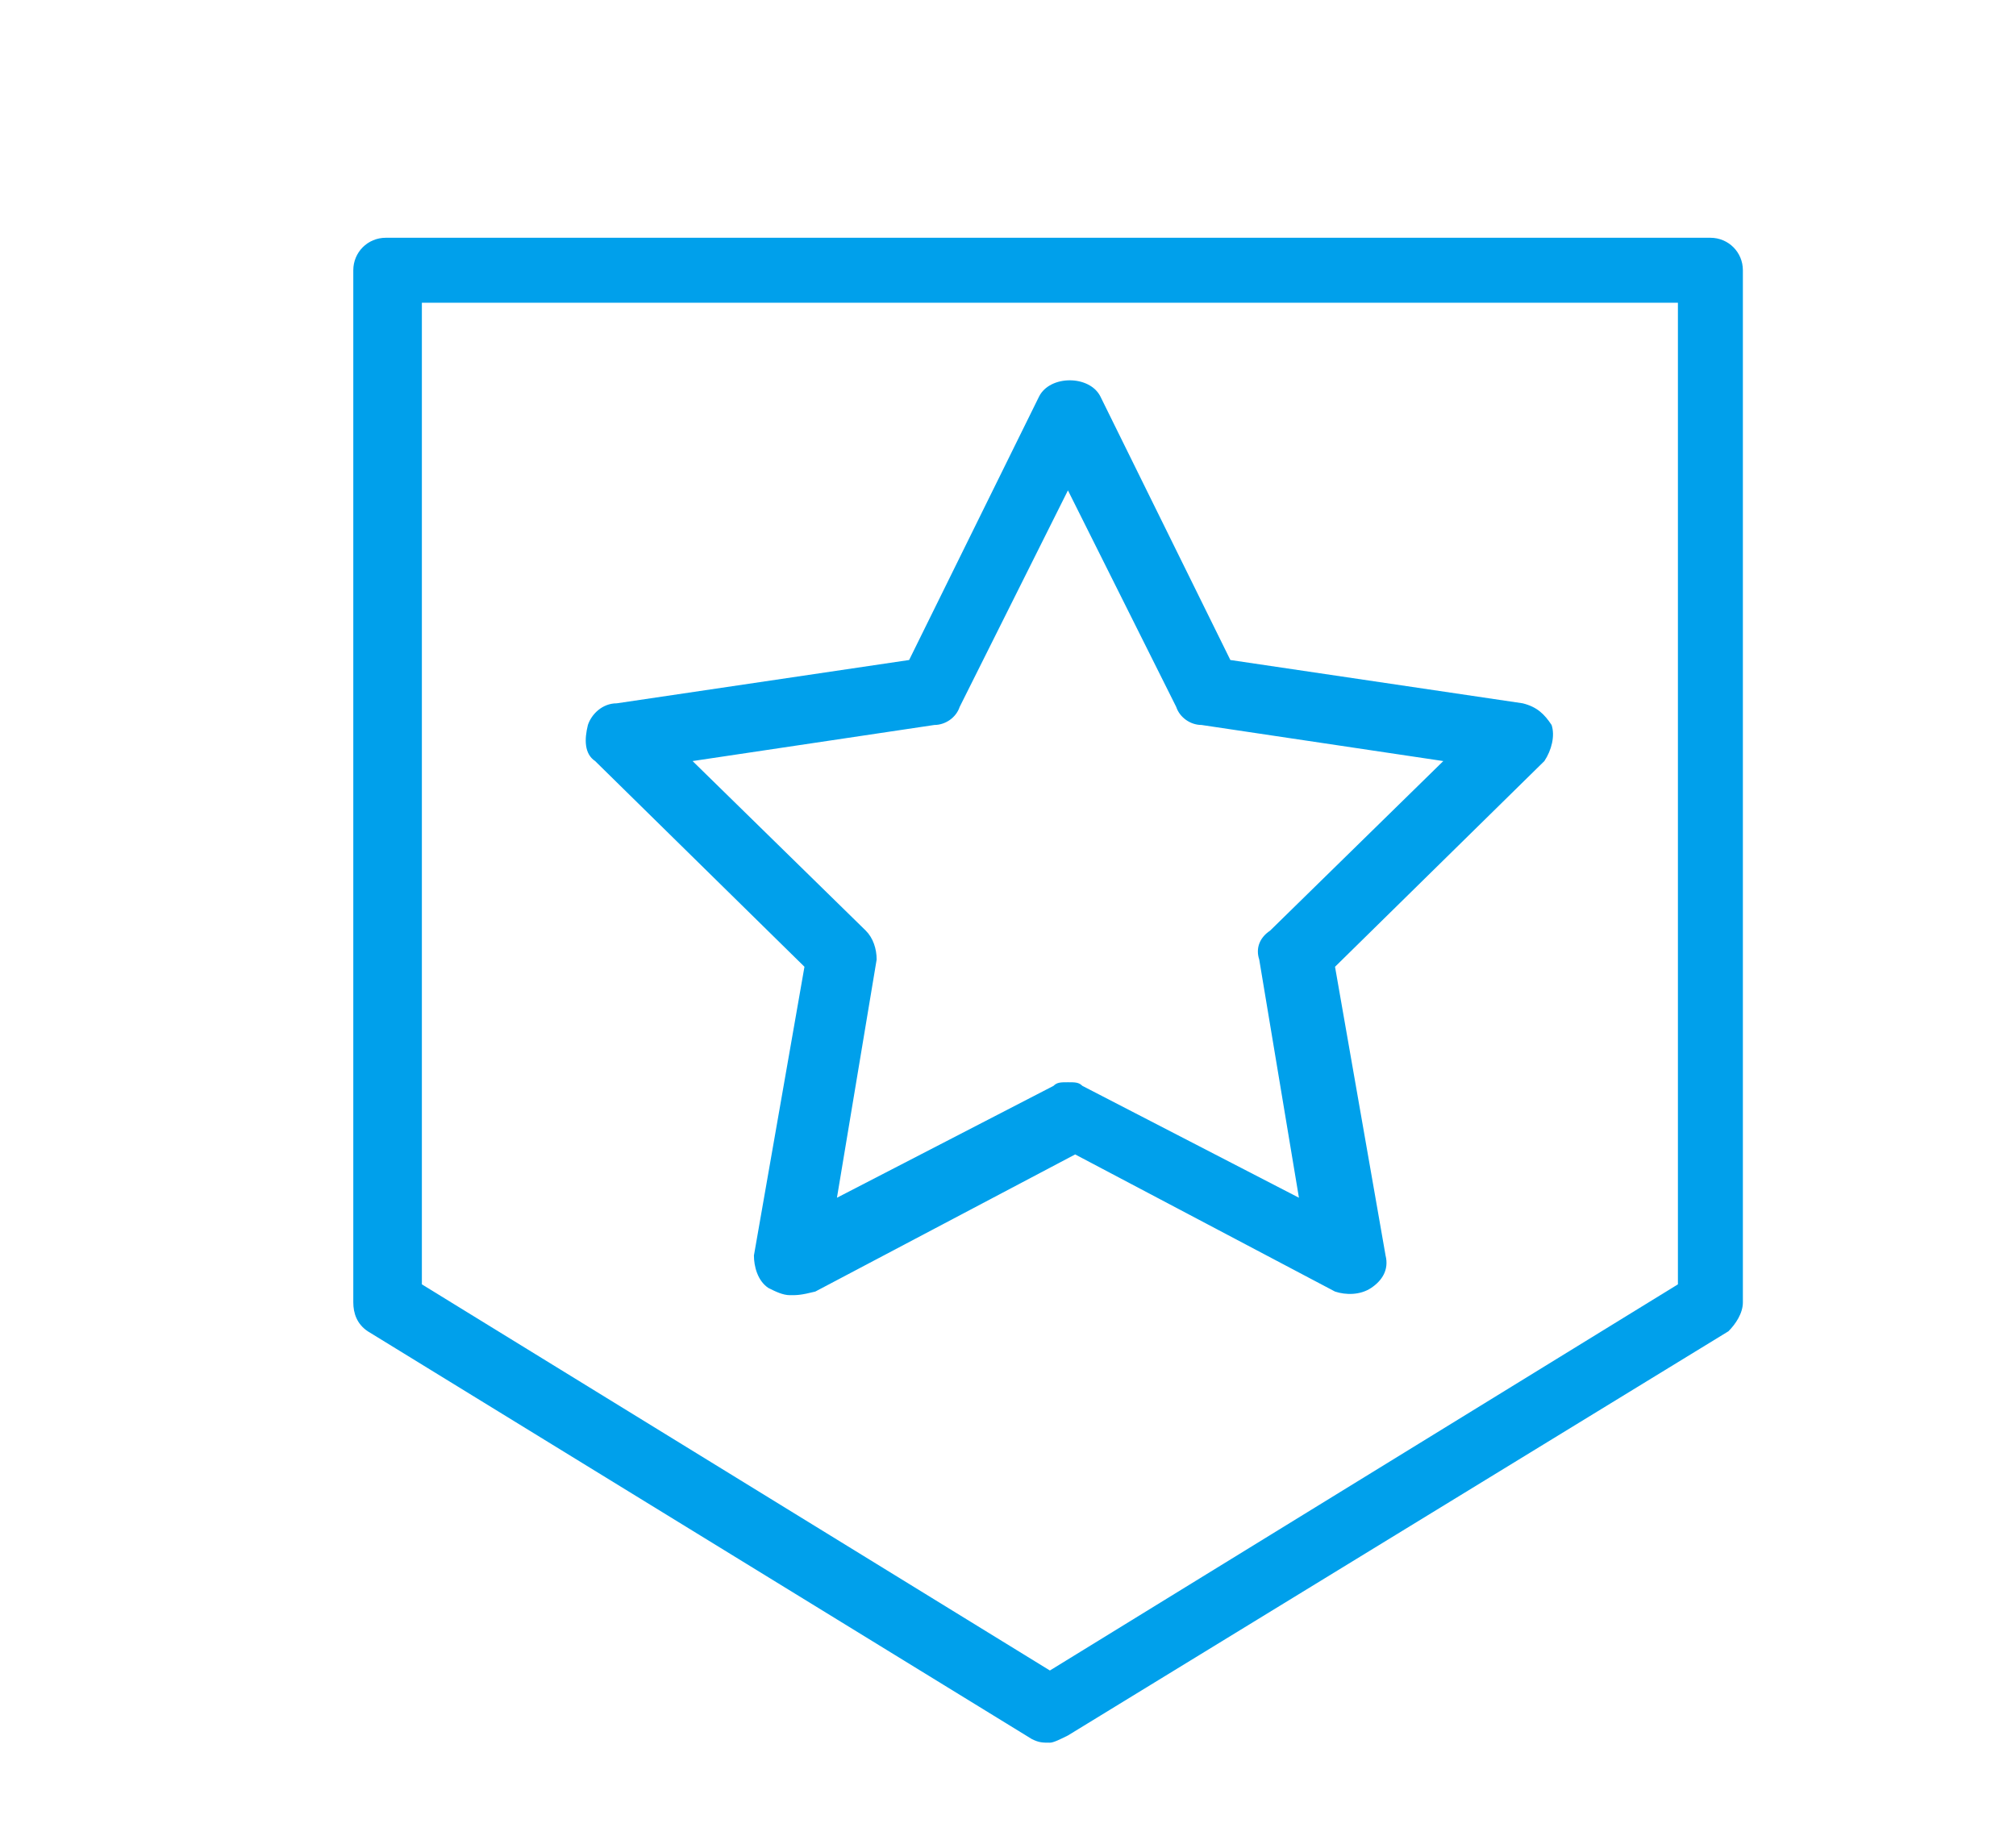
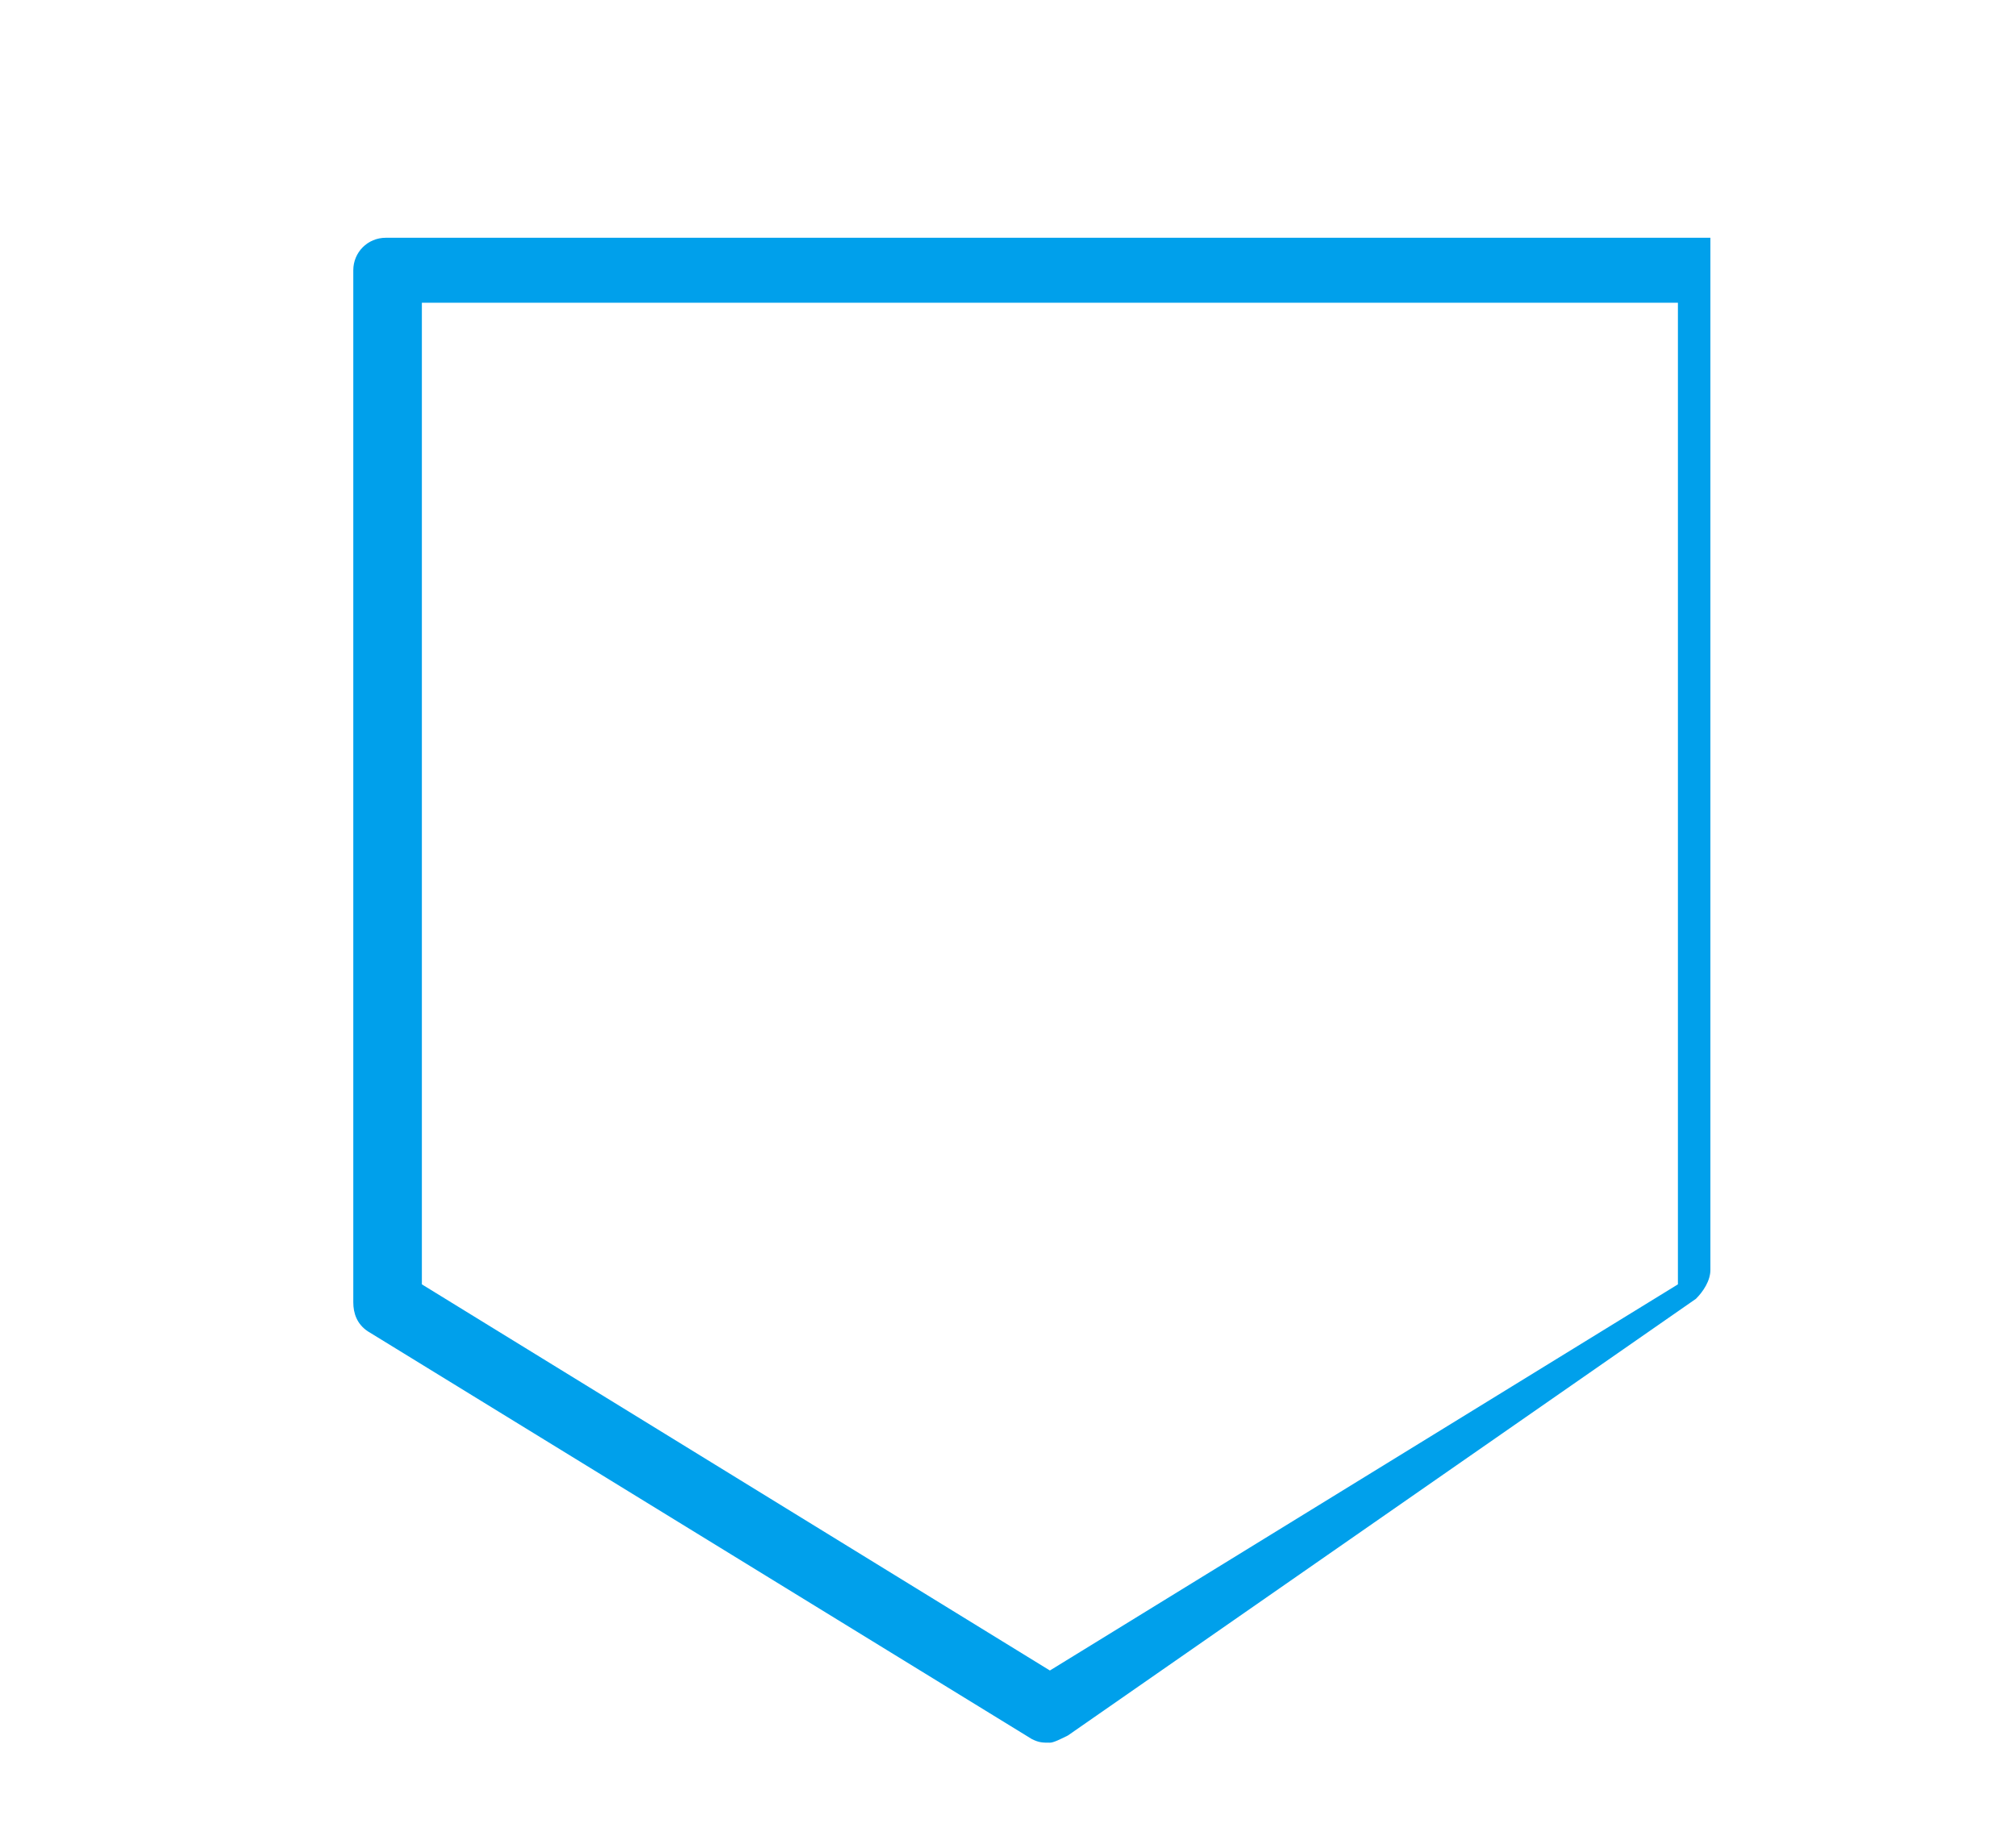
<svg xmlns="http://www.w3.org/2000/svg" t="1741229301055" class="icon" viewBox="0 0 1122 1024" version="1.1" p-id="92012" width="52.594" height="48">
-   <path d="M584.316 969.999c-4.018 0-6.026 0-10.044-2.009L204.659 740.999c-6.026-4.018-8.035-10.044-8.035-16.07V150.422c0-10.044 8.035-18.079 18.079-18.079h737.217c10.044 0 18.079 8.035 18.079 18.079v574.507c0 6.026-4.018 12.053-8.035 16.07L594.359 965.981c-4.018 2.009-8.035 4.018-10.044 4.018zM234.79 714.885l349.525 214.938L933.841 714.885V168.501H234.79v546.384z" fill="#00A0EB" p-id="92013" />
-   <path d="M439.684 720.912c-4.018 0-8.035-2.009-12.053-4.018-6.026-4.018-8.035-12.053-8.035-18.079l28.123-160.701-116.508-114.5c-6.026-4.018-6.026-12.053-4.018-20.088 2.009-6.026 8.035-12.053 16.07-12.053l162.71-24.105 72.316-146.64c6.026-12.053 28.123-12.053 34.149 0l72.316 146.64 162.71 24.105c8.035 2.009 12.053 6.026 16.07 12.053 2.009 6.026 0 14.061-4.018 20.088l-116.508 114.5 28.123 160.701c2.009 8.035-2.009 14.061-8.035 18.079-6.026 4.018-14.061 4.018-20.088 2.009l-144.631-76.333-144.631 76.333c-8.035 2.009-10.044 2.009-14.061 2.009z m154.675-118.517c4.018 0 6.026 0 8.035 2.009l120.526 62.272-22.096-132.579c-2.009-6.026 0-12.053 6.026-16.07l96.421-94.412-134.587-20.088c-6.026 0-12.053-4.018-14.061-10.044l-60.263-120.526-60.263 120.526c-2.009 6.026-8.035 10.044-14.061 10.044l-134.587 20.088 96.421 94.412c4.018 4.018 6.026 10.044 6.026 16.07l-22.096 132.579 120.526-62.272c2.009-2.009 4.018-2.009 8.035-2.009z" fill="#00A0EB" p-id="92014" />
+   <path d="M584.316 969.999c-4.018 0-6.026 0-10.044-2.009L204.659 740.999c-6.026-4.018-8.035-10.044-8.035-16.07V150.422c0-10.044 8.035-18.079 18.079-18.079h737.217v574.507c0 6.026-4.018 12.053-8.035 16.07L594.359 965.981c-4.018 2.009-8.035 4.018-10.044 4.018zM234.79 714.885l349.525 214.938L933.841 714.885V168.501H234.79v546.384z" fill="#00A0EB" p-id="92013" />
</svg>